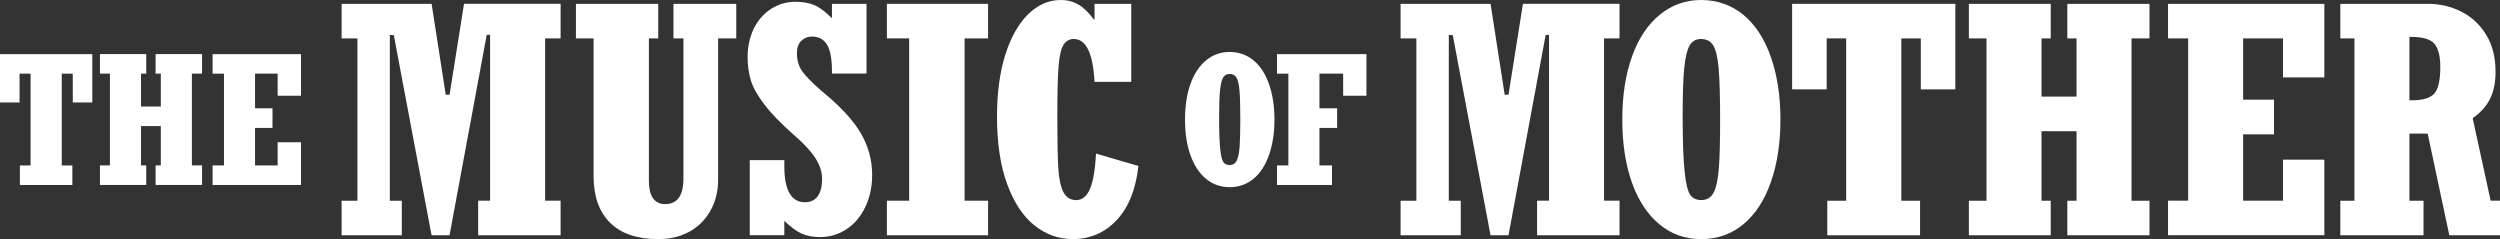
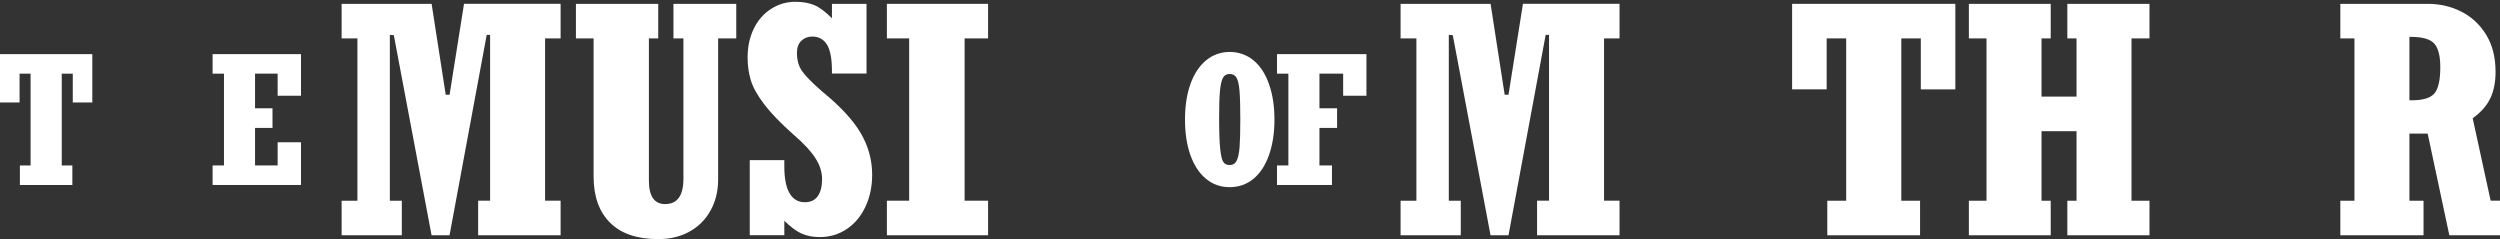
<svg xmlns="http://www.w3.org/2000/svg" id="_レイヤー_1" data-name="レイヤー 1" viewBox="0 0 766.72 73.32">
  <rect x="0" y="0" width="766.72" height="73.32" fill="#333333" stroke="none" />
  <defs>
    <style>
      .cls-1 {
        fill: #fff;
        stroke-width: 0px;
      }
    </style>
  </defs>
  <path class="cls-1" d="M22.32,31.43v-8.84h-3.38v28.15h3.25v5.99H6.1v-5.99h3.28v-28.15h-3.38v8.84H0v-14.83h28.31v14.83h-5.99Z" />
-   <path class="cls-1" d="M43.25,22.58v10.09h6.07v-10.09h-1.6v-5.99h14.25v5.99h-3.12v28.15h3.12v5.99h-14.25v-5.99h1.6v-12.06h-6.07v12.06h1.6v5.99h-14.2v-5.99h3.06v-28.15h-3.06v-5.99h14.2v5.99h-1.6Z" />
  <path class="cls-1" d="M85.15,29.35v-6.77h-6.93v10.63h5.35v6.02h-5.35v11.51h6.93v-7.11h7.16v13.1h-27.11v-5.99h3.49v-28.15h-3.49v-5.99h27.11v12.76h-7.16Z" />
  <path class="cls-1" d="M137.88,29.05l4.43-27.88h29.62v10.6h-4.76v49.78h4.76v10.6h-25.29v-10.6h3.67V10.69h-1.04l-11.4,61.46h-5.51l-11.58-61.36-1.22-.09v50.86h3.67v10.6h-18.46v-10.6h4.85V11.77h-4.85V1.18h27.6l4.33,27.88h1.18Z" />
  <path class="cls-1" d="M199.01,11.77v43.61c0,4.8,1.66,7.21,4.99,7.21,3.74,0,5.6-2.61,5.6-7.82V11.77h-3.06V1.18h19.26v10.6h-5.56v43.32c0,3.52-.78,6.67-2.33,9.47-1.55,2.8-3.71,4.95-6.48,6.48s-5.95,2.28-9.56,2.28c-6.47,0-11.39-1.67-14.76-5.02-3.37-3.34-5.06-8.08-5.06-14.2V11.77h-5.42V1.18h25.24v10.6h-2.87Z" />
  <path class="cls-1" d="M255.15,5.6V1.18h10.6v21.38h-10.6v-.75c0-3.74-.5-6.44-1.51-8.1s-2.53-2.5-4.57-2.5c-1.29,0-2.39.43-3.3,1.29-.91.87-1.36,2.1-1.36,3.7,0,2.2.5,4.03,1.51,5.51,1,1.48,3.04,3.56,6.12,6.26,5.59,4.55,9.56,8.82,11.91,12.81s3.53,8.27,3.53,12.86c0,3.58-.69,6.84-2.07,9.77-1.38,2.94-3.3,5.22-5.75,6.85s-5.18,2.45-8.19,2.45c-2.2,0-4.1-.37-5.7-1.11-1.6-.74-3.34-2.03-5.23-3.89v4.43h-10.6v-23.03h10.6v1.89c0,3.67.53,6.43,1.6,8.26,1.07,1.84,2.64,2.76,4.71,2.76,1.73,0,3.04-.61,3.93-1.84.89-1.22,1.34-2.97,1.34-5.23s-.69-4.32-2.07-6.48c-1.38-2.15-3.61-4.55-6.69-7.18-3.93-3.49-6.92-6.58-8.97-9.28-2.06-2.7-3.42-5.14-4.1-7.32-.68-2.18-1.01-4.56-1.01-7.13,0-3.23.63-6.15,1.88-8.74,1.26-2.59,3.02-4.61,5.3-6.08,2.28-1.46,4.76-2.19,7.46-2.19,2.26,0,4.19.34,5.79,1.01,1.6.67,3.41,2.02,5.42,4.02Z" />
  <path class="cls-1" d="M295.83,11.77v49.78h7.2v10.6h-31.03v-10.6h6.83V11.77h-6.83V1.18h31.03v10.6h-7.2Z" />
-   <path class="cls-1" d="M335.49,5.98h.19V1.18h11.26v23.92h-11.26c-.47-8.76-2.59-13.14-6.36-13.14-1.35,0-2.4.6-3.16,1.79-.75,1.19-1.26,3.4-1.51,6.62-.25,3.22-.38,8.27-.38,15.14s.09,12.45.28,15.8c.19,3.34.71,5.86,1.55,7.54.85,1.68,2.17,2.52,3.96,2.52s3.26-1.16,4.24-3.49c.97-2.32,1.58-5.92,1.84-10.78l13,3.81c-.82,7.22-3.04,12.76-6.69,16.62s-8.13,5.79-13.47,5.79c-4.3,0-8.2-1.39-11.7-4.17-3.5-2.78-6.3-6.99-8.38-12.64-2.09-5.65-3.13-12.59-3.13-20.82,0-7.22.85-13.51,2.54-18.88s4.03-9.51,6.99-12.43c2.97-2.92,6.32-4.38,10.05-4.38,1.98,0,3.77.46,5.37,1.39,1.6.93,3.19,2.46,4.76,4.59Z" />
  <path class="cls-1" d="M390.86,36.65c0,4.09-.55,7.71-1.66,10.87-1.11,3.16-2.7,5.6-4.77,7.31-2.07,1.71-4.51,2.57-7.31,2.57s-5.19-.86-7.26-2.57c-2.07-1.71-3.66-4.13-4.77-7.26s-1.66-6.77-1.66-10.92.56-7.82,1.69-10.95c1.13-3.12,2.73-5.54,4.82-7.23,2.09-1.69,4.48-2.54,7.18-2.54s5.24.86,7.31,2.57c2.07,1.71,3.66,4.15,4.77,7.31,1.11,3.16,1.66,6.78,1.66,10.84ZM377.06,22.69c-.87,0-1.52.37-1.96,1.12-.44.74-.74,2.04-.93,3.87-.19,1.84-.28,4.59-.28,8.27,0,4.4.11,7.64.33,9.71.22,2.07.54,3.41.96,4.03s1.06.93,1.93.93c.98,0,1.69-.43,2.14-1.29.45-.86.75-2.24.91-4.13.15-1.89.23-4.74.23-8.56s-.08-6.95-.25-8.86c-.17-1.91-.48-3.24-.93-3.98-.45-.75-1.17-1.12-2.14-1.12Z" />
  <path class="cls-1" d="M411.93,29.35v-6.77h-7.27v10.63h5.41v6.02h-5.41v11.51h3.84v5.99h-16.86v-5.99h3.49v-28.15h-3.49v-5.99h27.43v12.76h-7.14Z" />
  <path class="cls-1" d="M462.64,29.05l4.43-27.88h29.62v10.6h-4.75v49.78h4.75v10.6h-25.29v-10.6h3.67V10.69h-1.03l-11.4,61.46h-5.51l-11.58-61.36-1.22-.09v50.86h3.67v10.6h-18.46v-10.6h4.85V11.77h-4.85V1.18h27.6l4.33,27.88h1.18Z" />
-   <path class="cls-1" d="M546.04,36.64c0,7.22-.98,13.63-2.94,19.21-1.96,5.59-4.77,9.9-8.43,12.93-3.66,3.03-7.97,4.55-12.93,4.55s-9.18-1.51-12.83-4.55c-3.66-3.03-6.47-7.31-8.43-12.83-1.96-5.53-2.94-11.96-2.94-19.31s1-13.83,2.99-19.35c1.99-5.53,4.84-9.79,8.52-12.79,3.69-3,7.92-4.5,12.69-4.5s9.27,1.51,12.93,4.54c3.66,3.03,6.47,7.34,8.43,12.93,1.96,5.59,2.94,11.98,2.94,19.17ZM521.65,11.96c-1.54,0-2.69.66-3.46,1.98-.77,1.32-1.32,3.6-1.65,6.85-.33,3.25-.49,8.12-.49,14.62,0,7.79.2,13.51.59,17.17.39,3.66.96,6.04,1.7,7.13s1.88,1.65,3.41,1.65c1.73,0,2.99-.76,3.79-2.28.8-1.52,1.33-3.96,1.6-7.3.27-3.34.4-8.39.4-15.14s-.15-12.28-.45-15.66c-.3-3.37-.85-5.72-1.65-7.04-.8-1.32-2.07-1.98-3.79-1.98Z" />
  <path class="cls-1" d="M589.09,27.41v-15.63h-5.98v49.78h5.75v10.6h-28.45v-10.6h5.79V11.77h-5.98v15.63h-10.6V1.18h50.06v26.23h-10.6Z" />
  <path class="cls-1" d="M626.11,11.77v17.85h10.74V11.77h-2.82V1.18h25.19v10.6h-5.51v49.78h5.51v10.6h-25.19v-10.6h2.82v-21.33h-10.74v21.33h2.82v10.6h-25.1v-10.6h5.41V11.77h-5.41V1.18h25.1v10.6h-2.82Z" />
-   <path class="cls-1" d="M700.18,23.73v-11.96h-12.24v18.79h9.47v10.64h-9.47v20.34h12.24v-12.57h12.67v23.17h-47.94v-10.6h6.17V11.77h-6.17V1.18h47.94v22.56h-12.67Z" />
  <path class="cls-1" d="M765.36,21.99c0,3.2-.54,5.93-1.63,8.19-1.08,2.26-2.88,4.29-5.39,6.08l5.51,25.29h2.87v10.6h-15.54l-6.64-31.17h-5.6v20.58h4.33v10.6h-25.52v-10.6h4.33V11.77h-4.33V1.18h26.89c3.67,0,7.09.8,10.24,2.4,3.15,1.6,5.69,3.96,7.6,7.09,1.92,3.12,2.87,6.9,2.87,11.33ZM748.41,20.63c0-3.45-.61-5.87-1.84-7.25s-3.61-2.07-7.16-2.07h-.47v19.45h.71c3.45,0,5.78-.71,6.97-2.12s1.79-4.08,1.79-8Z" />
</svg>